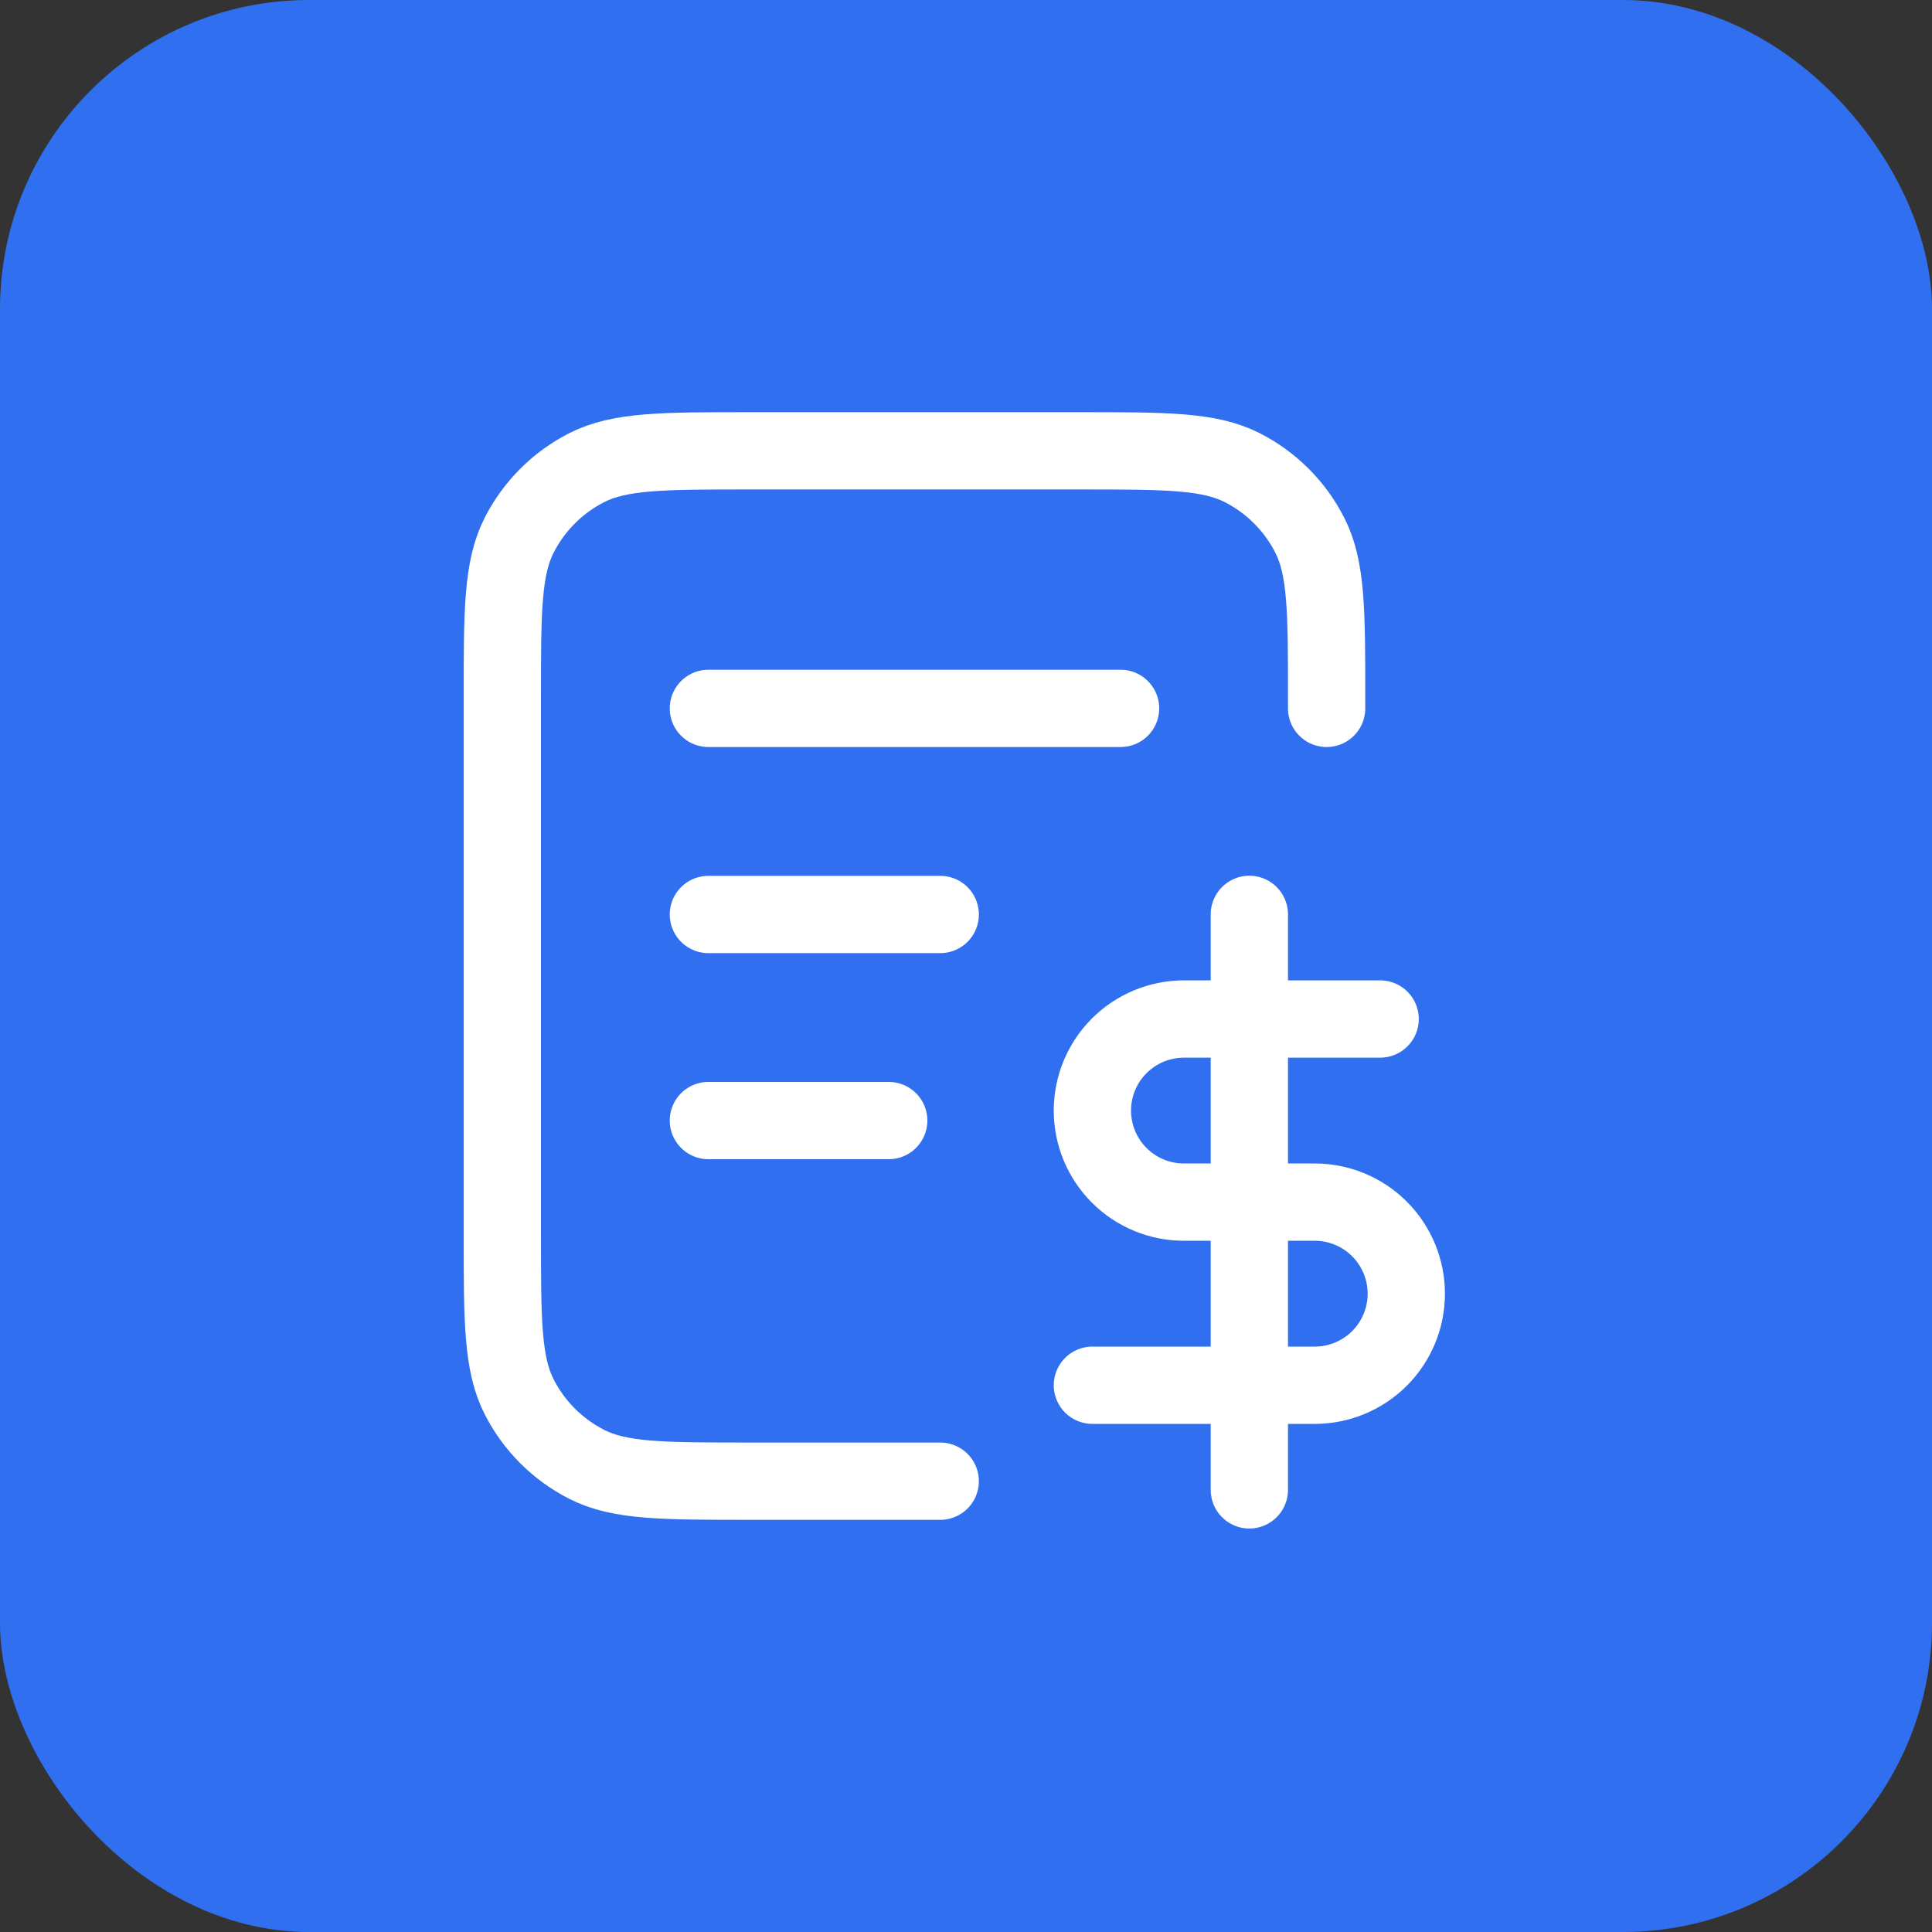
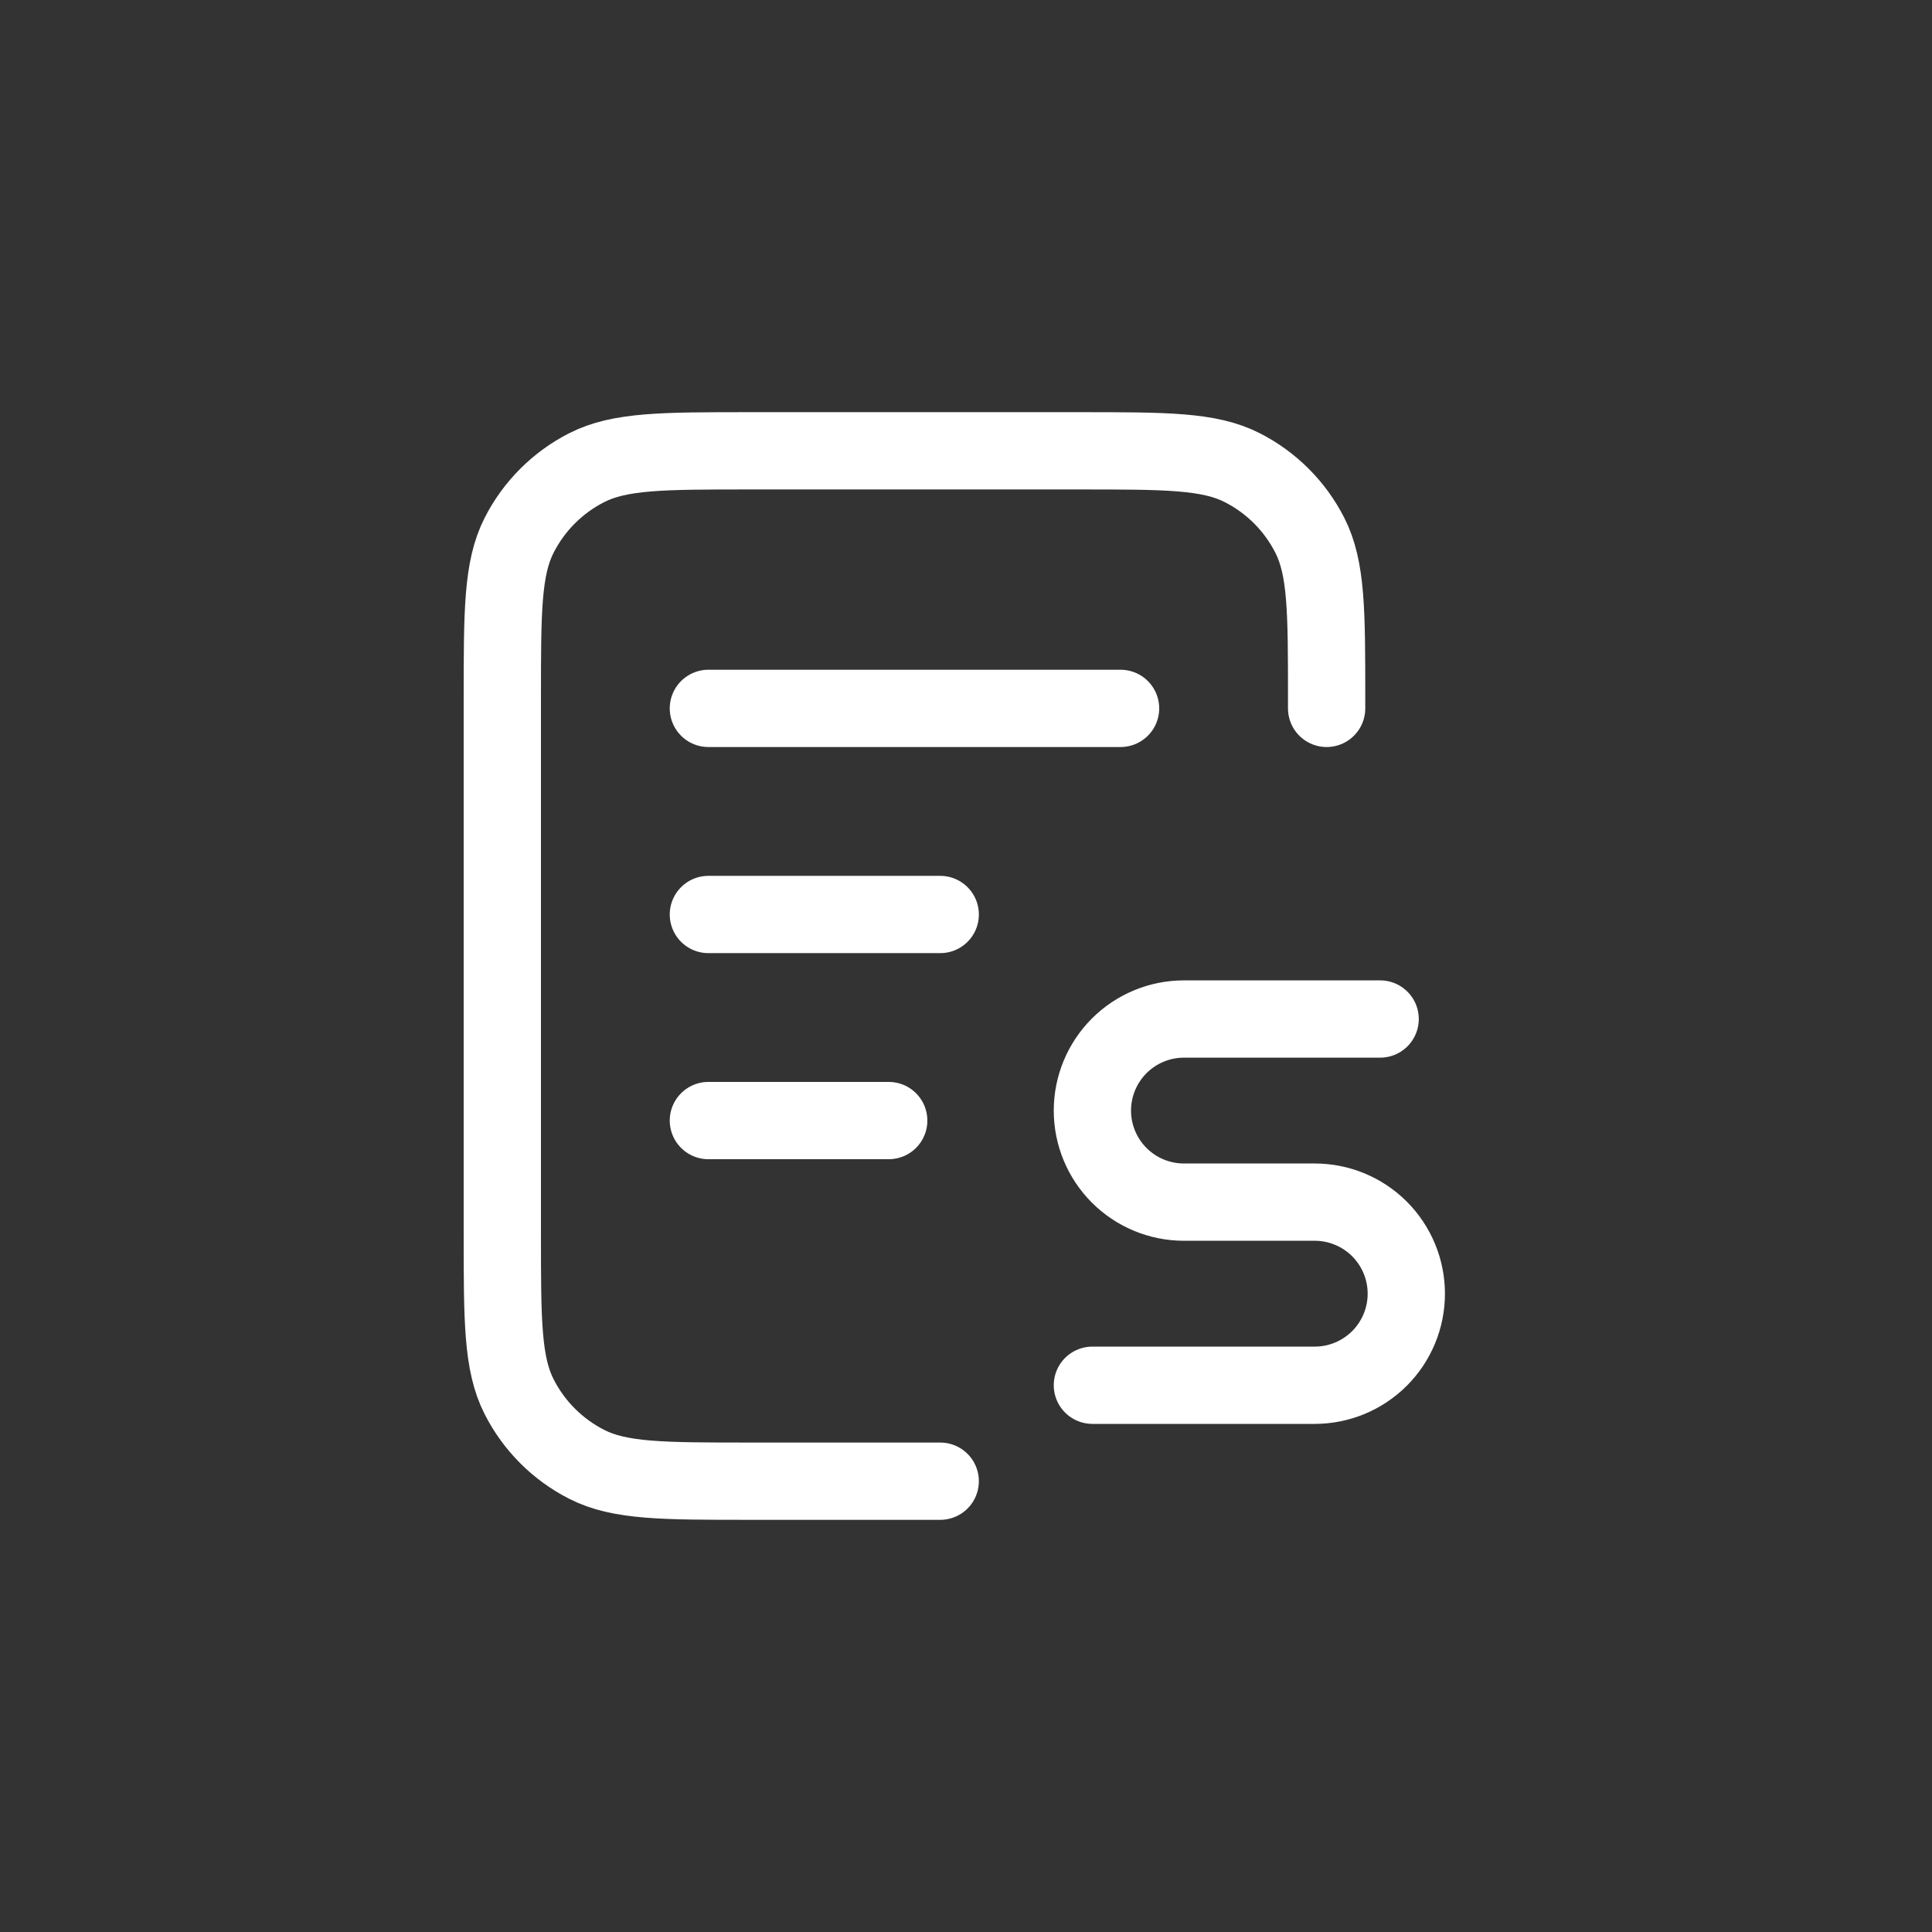
<svg xmlns="http://www.w3.org/2000/svg" width="50" height="50" viewBox="0 0 50 50" fill="none">
  <rect x="0" y="0" width="50" height="50" fill="#333333" stroke="none" />
-   <rect width="50" height="50" rx="8" fill="#3070F0" />
  <path d="M34.333 18.333V18.067C34.333 15.826 34.333 14.706 33.897 13.851C33.514 13.098 32.902 12.486 32.149 12.103C31.294 11.667 30.174 11.667 27.933 11.667H19.4C17.16 11.667 16.04 11.667 15.184 12.103C14.431 12.486 13.819 13.098 13.436 13.851C13 14.706 13 15.826 13 18.067V31.933C13 34.173 13 35.294 13.436 36.149C13.819 36.902 14.431 37.514 15.184 37.897C16.04 38.333 17.16 38.333 19.4 38.333H24.333M24.333 23.667H18.333M23 29H18.333M29 18.333H18.333" stroke="white" stroke-width="2" stroke-linecap="round" stroke-linejoin="round" />
-   <path d="M32.333 23.664V38.558" stroke="white" stroke-width="2" stroke-linecap="round" stroke-linejoin="round" />
  <path d="M35.718 26.372H30.641C30.012 26.372 29.41 26.622 28.965 27.066C28.521 27.511 28.271 28.113 28.271 28.742C28.271 29.37 28.521 29.973 28.965 30.417C29.41 30.862 30.012 31.111 30.641 31.111H34.026C34.654 31.111 35.257 31.361 35.701 31.805C36.145 32.25 36.395 32.852 36.395 33.481C36.395 34.109 36.145 34.712 35.701 35.156C35.257 35.6 34.654 35.85 34.026 35.85H28.271" stroke="white" stroke-width="2" stroke-linecap="round" stroke-linejoin="round" />
</svg>